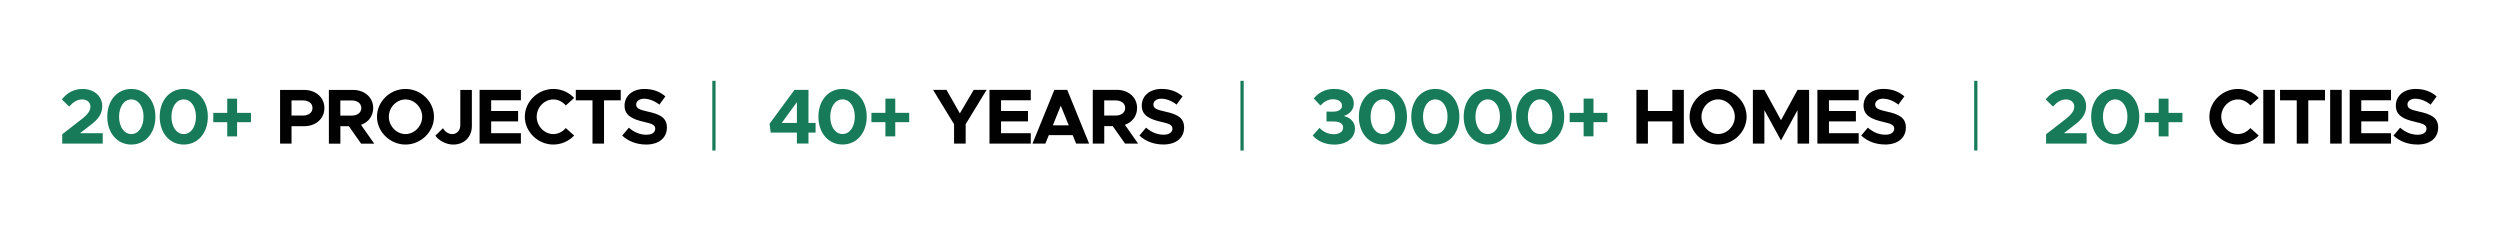
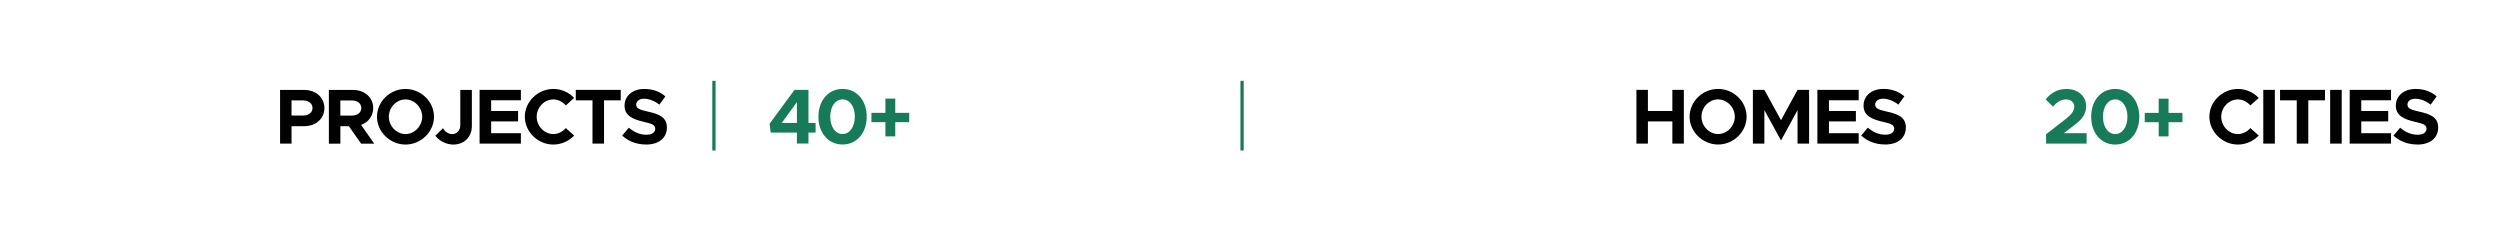
<svg xmlns="http://www.w3.org/2000/svg" id="Layer_1" version="1.1" viewBox="0 0 670 62">
  <defs>
    <style>
      .st0 {
        fill: #177b59;
      }

      .st1 {
        fill: #010101;
      }
    </style>
  </defs>
-   <path class="st0" d="M67.26,30.25h-3.72v-3.81h-2.64v3.81h-3.74v2.49h3.74v3.81h2.64v-3.81h3.72v-2.49ZM49.24,35.93c-1.92,0-3.29-1.95-3.29-4.65s1.36-4.63,3.29-4.63,3.28,1.93,3.28,4.63-1.34,4.65-3.28,4.65M49.24,38.74c3.79,0,6.46-3.08,6.46-7.46s-2.68-7.44-6.46-7.44-6.44,3.08-6.44,7.44,2.66,7.46,6.44,7.46M35.19,35.93c-1.92,0-3.28-1.95-3.28-4.65s1.36-4.63,3.28-4.63,3.28,1.93,3.28,4.63-1.34,4.65-3.28,4.65M35.19,38.74c3.79,0,6.46-3.08,6.46-7.46s-2.68-7.44-6.46-7.44-6.44,3.08-6.44,7.44,2.66,7.46,6.44,7.46M16.67,38.49h10.86v-2.79h-6.09l2.61-2.03c2.51-1.82,3.35-3.31,3.35-5.24,0-2.7-2.22-4.59-5.27-4.59-2.32,0-4.14,1.01-5.56,2.81l1.97,1.91c1.05-1.19,2.11-1.91,3.51-1.91,1.17,0,2.18.71,2.18,1.91,0,1.01-.54,1.95-2.26,3.31l-5.29,4.11v2.51Z" />
  <path class="st1" d="M173.14,38.74c3.51,0,5.59-1.82,5.59-4.57s-2.05-3.58-5.15-4.27c-2.22-.5-3.08-.84-3.08-1.89,0-.86.8-1.55,2.11-1.55s2.82.57,4.1,1.59l1.61-2.22c-1.46-1.26-3.28-1.99-5.63-1.99-3.14,0-5.31,1.82-5.31,4.48s2.16,3.65,5.19,4.34c2.2.5,3.03.82,3.03,1.84,0,.9-.79,1.61-2.34,1.61-1.82,0-3.37-.71-4.73-1.89l-1.78,2.12c1.67,1.55,3.89,2.39,6.38,2.39M158.78,38.49h3.1v-11.61h4.48v-2.79h-12.05v2.79h4.48v11.61ZM148.29,38.74c2.18,0,4.18-.94,5.59-2.41l-2.24-2.01c-.84.96-2.03,1.61-3.35,1.61-2.41,0-4.46-2.14-4.46-4.65s2.05-4.63,4.46-4.63c1.32,0,2.51.65,3.35,1.61l2.24-2.01c-1.4-1.49-3.41-2.41-5.59-2.41-4.12,0-7.64,3.39-7.64,7.44s3.51,7.46,7.64,7.46M139.6,26.88v-2.79h-11.07v14.4h11.07v-2.79h-7.97v-3.16h7.22v-2.79h-7.22v-2.87h7.97ZM121.5,38.74c2.91,0,4.96-2.05,4.96-4.94v-9.7h-3.1v9.45c0,1.4-.92,2.39-2.18,2.39-.96,0-1.99-.65-2.45-1.59l-2.05,2.01c.96,1.4,2.97,2.39,4.81,2.39M108.67,35.93c-2.41,0-4.46-2.14-4.46-4.65s2.05-4.63,4.46-4.63,4.48,2.14,4.48,4.63-2.05,4.65-4.48,4.65M108.67,38.74c4.16,0,7.64-3.42,7.64-7.46s-3.47-7.44-7.64-7.44-7.64,3.39-7.64,7.44,3.51,7.46,7.64,7.46M91.21,26.92h3.05c1.53,0,2.57.8,2.57,2.03s-1.05,2.03-2.57,2.03h-3.05v-4.07ZM100.29,38.49l-3.53-5.03c1.97-.69,3.26-2.37,3.26-4.5,0-2.85-2.3-4.86-5.42-4.86h-6.46v14.4h3.08v-4.67h2.28l3.28,4.67h3.51ZM78.13,30.98v-4.07h3.05c1.53,0,2.57.8,2.57,2.03s-1.05,2.03-2.57,2.03h-3.05ZM75.05,38.49h3.08v-4.67h3.39c3.12,0,5.42-2.01,5.42-4.86s-2.3-4.86-5.42-4.86h-6.46v14.4Z" />
  <path class="st0" d="M213.57,35.54h-7.03l-.29-2.39,6.67-9.06h3.75v8.85h1.91v2.6h-1.91v2.93h-3.1v-2.93ZM213.57,32.95v-5.58l-4.07,5.58h4.07Z" />
  <path class="st0" d="M219.34,31.27c0-4.36,2.66-7.44,6.46-7.44s6.48,3.08,6.48,7.44-2.68,7.46-6.48,7.46-6.46-3.08-6.46-7.46M229.09,31.27c0-2.7-1.34-4.63-3.29-4.63s-3.29,1.93-3.29,4.63,1.36,4.65,3.29,4.65,3.29-1.95,3.29-4.65" />
  <polygon class="st0" points="243.67 32.74 239.93 32.74 239.93 36.55 237.29 36.55 237.29 32.74 233.54 32.74 233.54 30.24 237.29 30.24 237.29 26.43 239.93 26.43 239.93 30.24 243.67 30.24 243.67 32.74" />
-   <path class="st1" d="M311.75,38.73c3.51,0,5.59-1.82,5.59-4.57s-2.05-3.58-5.15-4.27c-2.22-.5-3.08-.84-3.08-1.89,0-.86.79-1.55,2.11-1.55s2.82.57,4.1,1.59l1.61-2.22c-1.46-1.26-3.28-1.99-5.63-1.99-3.14,0-5.31,1.82-5.31,4.48s2.16,3.65,5.19,4.34c2.2.5,3.03.82,3.03,1.84,0,.9-.8,1.61-2.34,1.61-1.82,0-3.37-.71-4.73-1.89l-1.78,2.12c1.67,1.55,3.89,2.39,6.38,2.39M295.93,26.91h3.05c1.53,0,2.57.8,2.57,2.03s-1.05,2.03-2.57,2.03h-3.05v-4.07ZM305.01,38.48l-3.53-5.03c1.97-.69,3.26-2.37,3.26-4.51,0-2.85-2.3-4.86-5.42-4.86h-6.46v14.4h3.08v-4.67h2.28l3.29,4.67h3.51ZM282.16,33.59l2.13-5.26,2.13,5.26h-4.27ZM288.41,38.48h3.47l-5.86-14.4h-3.45l-5.86,14.4h3.45l.92-2.26h6.4l.92,2.26ZM276.25,26.87v-2.79h-11.07v14.4h11.07v-2.79h-7.97v-3.16h7.22v-2.79h-7.22v-2.87h7.97ZM255.68,38.48h3.12v-5.2l5.61-9.2h-3.45l-3.72,6.31-3.58-6.31h-3.6l5.63,9.2v5.2Z" />
-   <path class="st0" d="M430.77,30.24h-3.72v-3.81h-2.64v3.81h-3.74v2.49h3.74v3.81h2.64v-3.81h3.72v-2.49ZM412.75,35.92c-1.92,0-3.28-1.95-3.28-4.65s1.36-4.63,3.28-4.63,3.28,1.93,3.28,4.63-1.34,4.65-3.28,4.65M412.75,38.73c3.79,0,6.46-3.08,6.46-7.46s-2.68-7.44-6.46-7.44-6.44,3.08-6.44,7.44,2.66,7.46,6.44,7.46M398.71,35.92c-1.92,0-3.29-1.95-3.29-4.65s1.36-4.63,3.29-4.63,3.28,1.93,3.28,4.63-1.34,4.65-3.28,4.65M398.71,38.73c3.79,0,6.46-3.08,6.46-7.46s-2.68-7.44-6.46-7.44-6.44,3.08-6.44,7.44,2.66,7.46,6.44,7.46M384.66,35.92c-1.92,0-3.29-1.95-3.29-4.65s1.36-4.63,3.29-4.63,3.28,1.93,3.28,4.63-1.34,4.65-3.28,4.65M384.66,38.73c3.79,0,6.46-3.08,6.46-7.46s-2.68-7.44-6.46-7.44-6.44,3.08-6.44,7.44,2.66,7.46,6.44,7.46M370.61,35.92c-1.92,0-3.29-1.95-3.29-4.65s1.36-4.63,3.29-4.63,3.28,1.93,3.28,4.63-1.34,4.65-3.28,4.65M370.61,38.73c3.79,0,6.46-3.08,6.46-7.46s-2.68-7.44-6.46-7.44-6.44,3.08-6.44,7.44,2.66,7.46,6.44,7.46M357.59,38.75c3.35,0,5.54-1.8,5.54-4.3,0-1.91-1.44-3.02-3.01-3.37,1.57-.46,2.7-1.66,2.7-3.31,0-2.28-2.03-3.94-5.27-3.94-2.55,0-4.27,1.11-5.46,2.56l1.78,1.89c.96-1.01,2.03-1.68,3.39-1.68s2.4.67,2.4,1.72-.94,1.61-2.51,1.61l-1.65-.02v2.64h1.65c1.95-.02,2.8.55,2.8,1.66,0,1.03-.92,1.76-2.51,1.76-1.44,0-2.8-.61-3.81-1.7l-1.82,2.05c1.21,1.4,3.18,2.43,5.77,2.43" />
  <path class="st1" d="M505.19,38.73c3.51,0,5.58-1.82,5.58-4.57s-2.05-3.58-5.15-4.27c-2.22-.5-3.07-.84-3.07-1.89,0-.86.79-1.55,2.11-1.55s2.82.57,4.1,1.59l1.61-2.22c-1.47-1.26-3.28-1.99-5.63-1.99-3.14,0-5.31,1.82-5.31,4.48s2.16,3.65,5.19,4.34c2.2.5,3.03.82,3.03,1.84,0,.9-.8,1.61-2.34,1.61-1.82,0-3.37-.71-4.73-1.89l-1.78,2.12c1.67,1.55,3.89,2.39,6.38,2.39M498.13,26.87v-2.79h-11.07v14.4h11.07v-2.79h-7.97v-3.16h7.22v-2.79h-7.22v-2.87h7.97ZM469.77,38.48h3.08v-8.97l4.46,8.13,4.43-8.13v8.97h3.1v-14.4h-3.1l-4.43,8.13-4.46-8.13h-3.08v14.4ZM460.45,35.92c-2.41,0-4.46-2.14-4.46-4.65s2.05-4.63,4.46-4.63,4.48,2.14,4.48,4.63-2.05,4.65-4.48,4.65M460.45,38.73c4.16,0,7.64-3.42,7.64-7.46s-3.47-7.44-7.64-7.44-7.64,3.39-7.64,7.44,3.51,7.46,7.64,7.46M448.19,24.08v5.66h-6.55v-5.66h-3.08v14.4h3.08v-5.95h6.55v5.95h3.08v-14.4h-3.08Z" />
  <path class="st0" d="M584.89,30.25h-3.72v-3.81h-2.64v3.81h-3.74v2.49h3.74v3.81h2.64v-3.81h3.72v-2.49ZM566.87,35.93c-1.92,0-3.28-1.95-3.28-4.65s1.36-4.63,3.28-4.63,3.28,1.93,3.28,4.63-1.34,4.65-3.28,4.65M566.87,38.74c3.79,0,6.46-3.08,6.46-7.46s-2.68-7.44-6.46-7.44-6.44,3.08-6.44,7.44,2.66,7.46,6.44,7.46M548.35,38.49h10.86v-2.79h-6.09l2.61-2.03c2.51-1.82,3.35-3.31,3.35-5.24,0-2.7-2.22-4.59-5.27-4.59-2.32,0-4.14,1.01-5.57,2.81l1.97,1.91c1.05-1.19,2.11-1.91,3.51-1.91,1.17,0,2.18.71,2.18,1.91,0,1.01-.54,1.95-2.26,3.31l-5.29,4.11v2.51Z" />
-   <rect class="st0" x="529.08" y="21.66" width=".87" height="18.68" />
  <path class="st1" d="M647.85,38.74c3.51,0,5.58-1.82,5.58-4.57s-2.05-3.58-5.15-4.27c-2.22-.5-3.08-.84-3.08-1.89,0-.86.79-1.55,2.11-1.55s2.82.57,4.1,1.59l1.61-2.22c-1.46-1.26-3.28-1.99-5.63-1.99-3.14,0-5.31,1.82-5.31,4.48s2.15,3.65,5.19,4.34c2.2.5,3.03.82,3.03,1.84,0,.9-.79,1.61-2.34,1.61-1.82,0-3.37-.71-4.73-1.89l-1.78,2.12c1.67,1.55,3.89,2.39,6.38,2.39M640.79,26.88v-2.79h-11.07v14.4h11.07v-2.79h-7.97v-3.16h7.22v-2.79h-7.22v-2.87h7.97ZM624.48,38.49h3.1v-14.4h-3.1v14.4ZM615.52,38.49h3.1v-11.61h4.48v-2.79h-12.05v2.79h4.48v11.61ZM606.56,38.49h3.1v-14.4h-3.1v14.4ZM599.75,38.74c2.18,0,4.18-.94,5.59-2.41l-2.24-2.01c-.84.96-2.03,1.61-3.35,1.61-2.41,0-4.46-2.14-4.46-4.65s2.05-4.63,4.46-4.63c1.32,0,2.51.65,3.35,1.61l2.24-2.01c-1.4-1.49-3.41-2.41-5.59-2.41-4.12,0-7.64,3.39-7.64,7.44s3.51,7.46,7.64,7.46" />
  <rect class="st0" x="332.44" y="21.66" width=".87" height="18.68" />
  <rect class="st0" x="190.9" y="21.66" width=".87" height="18.68" />
</svg>